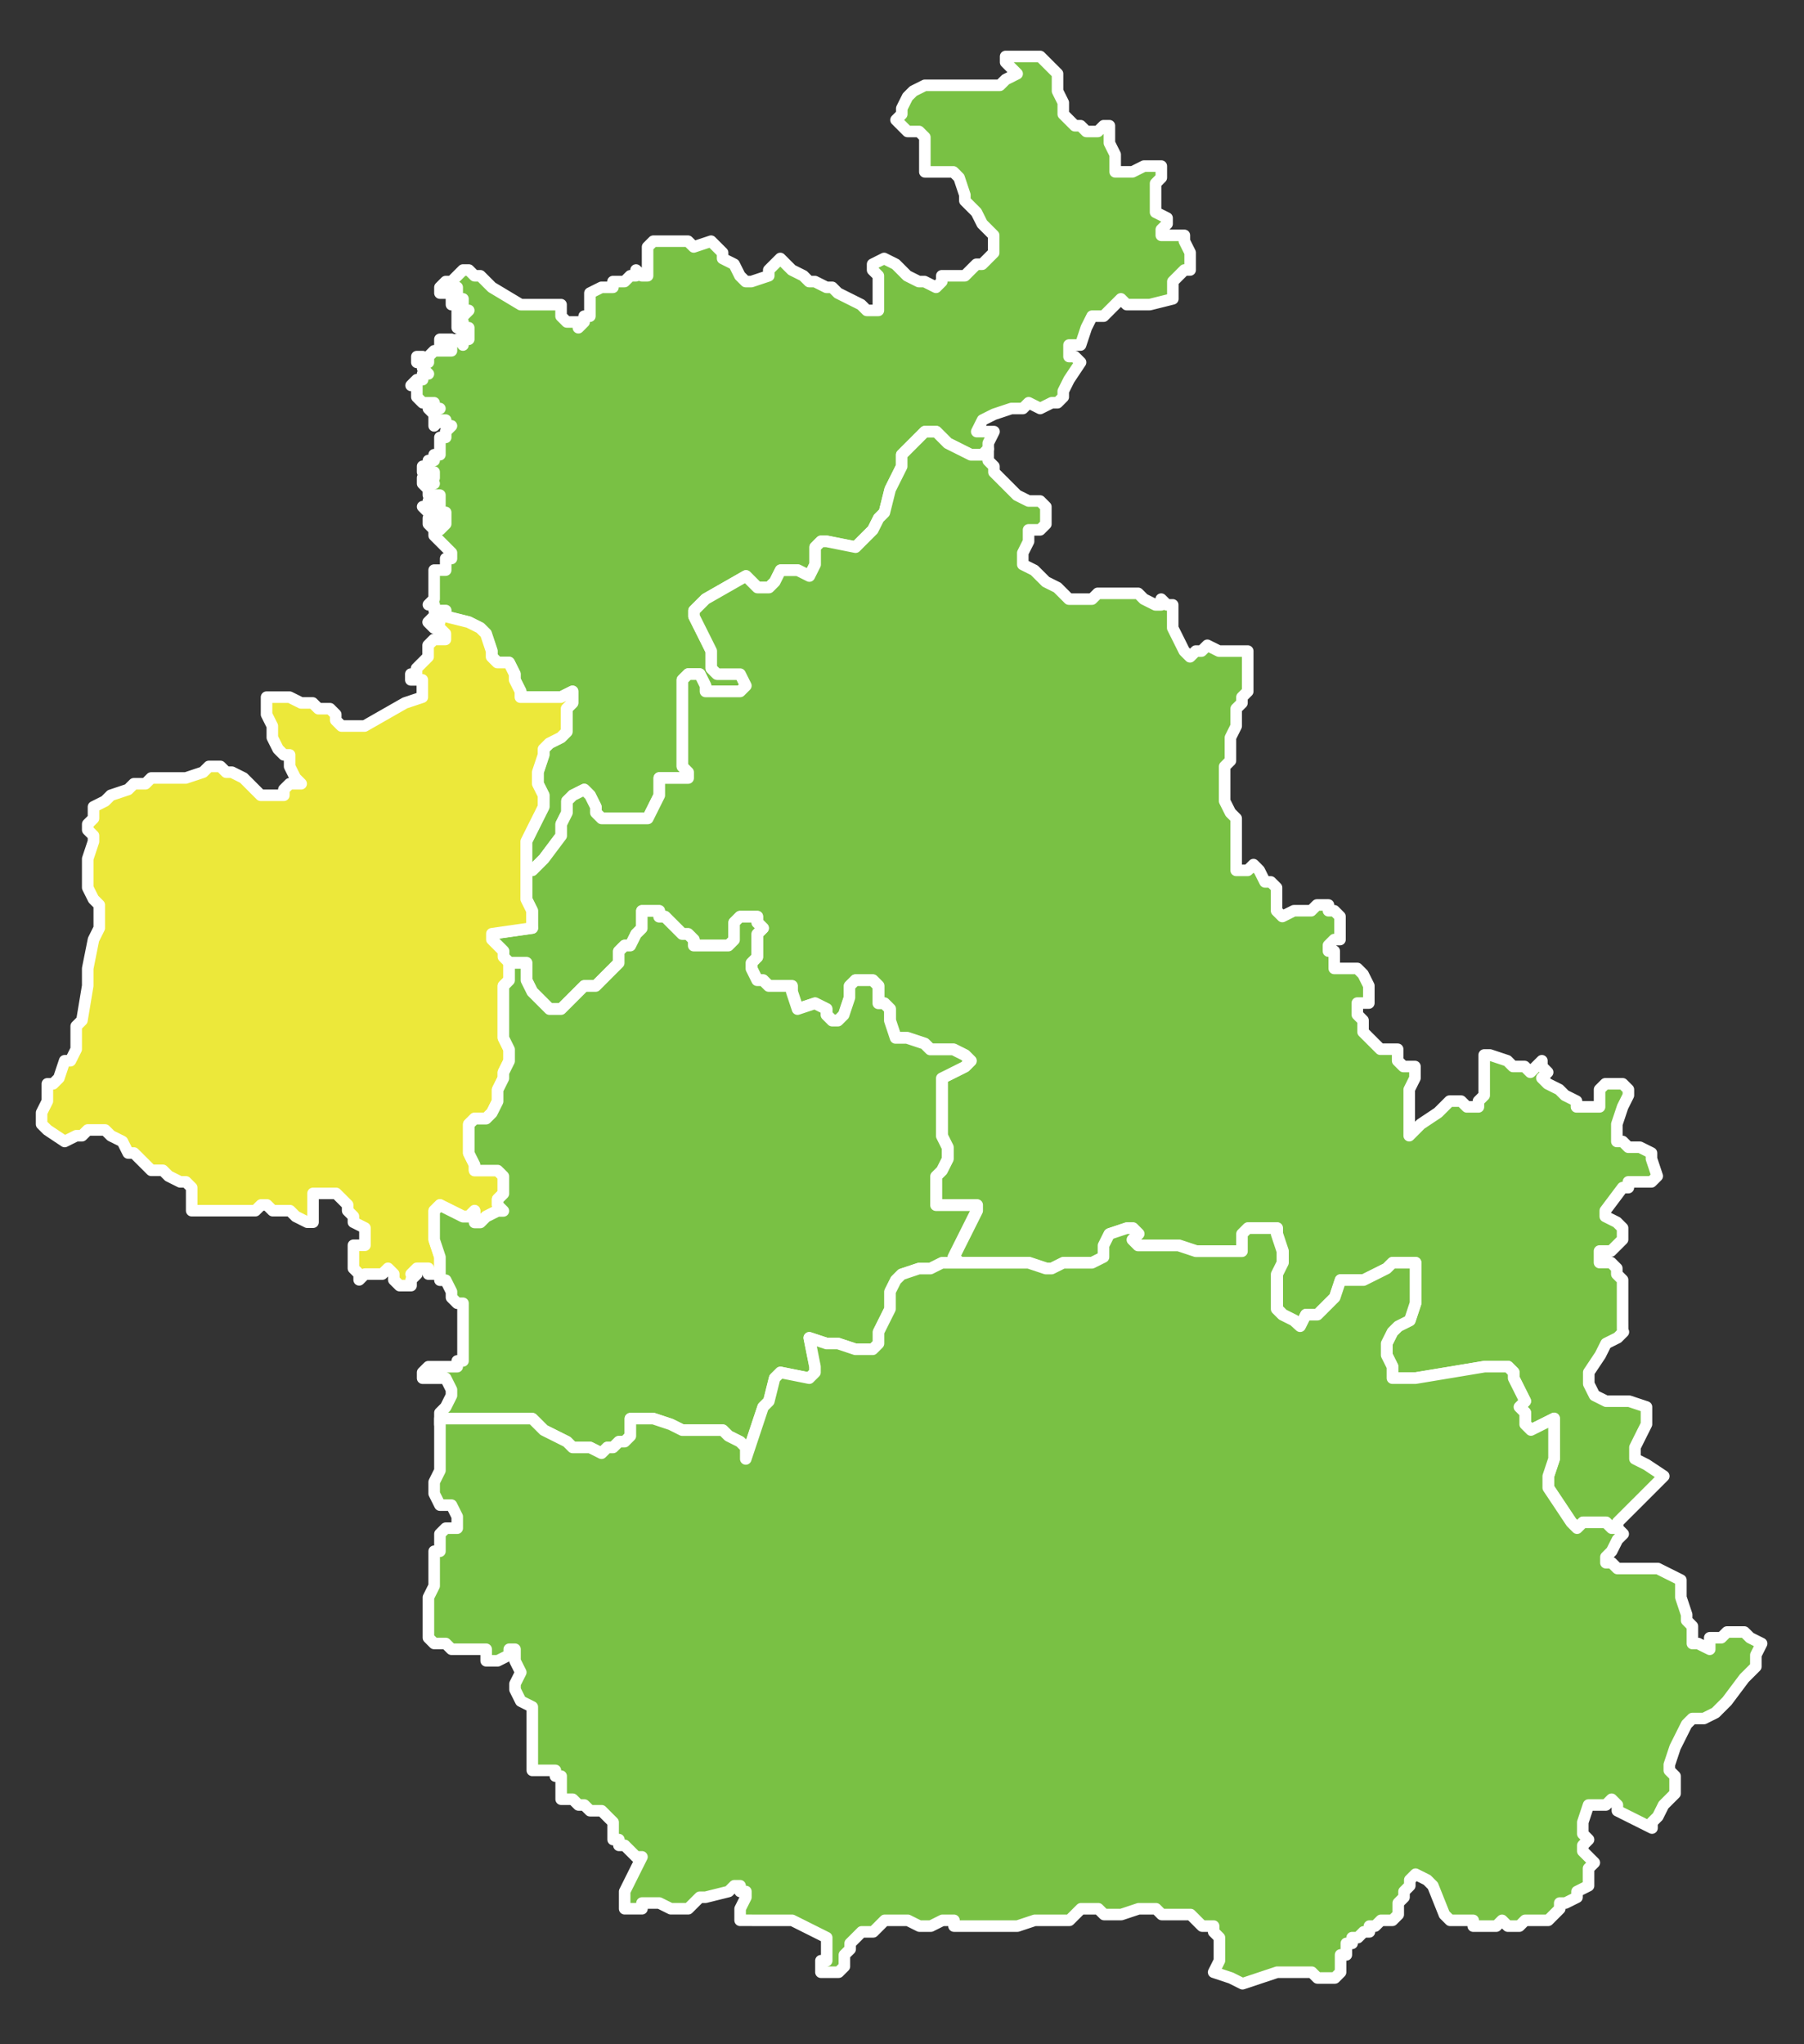
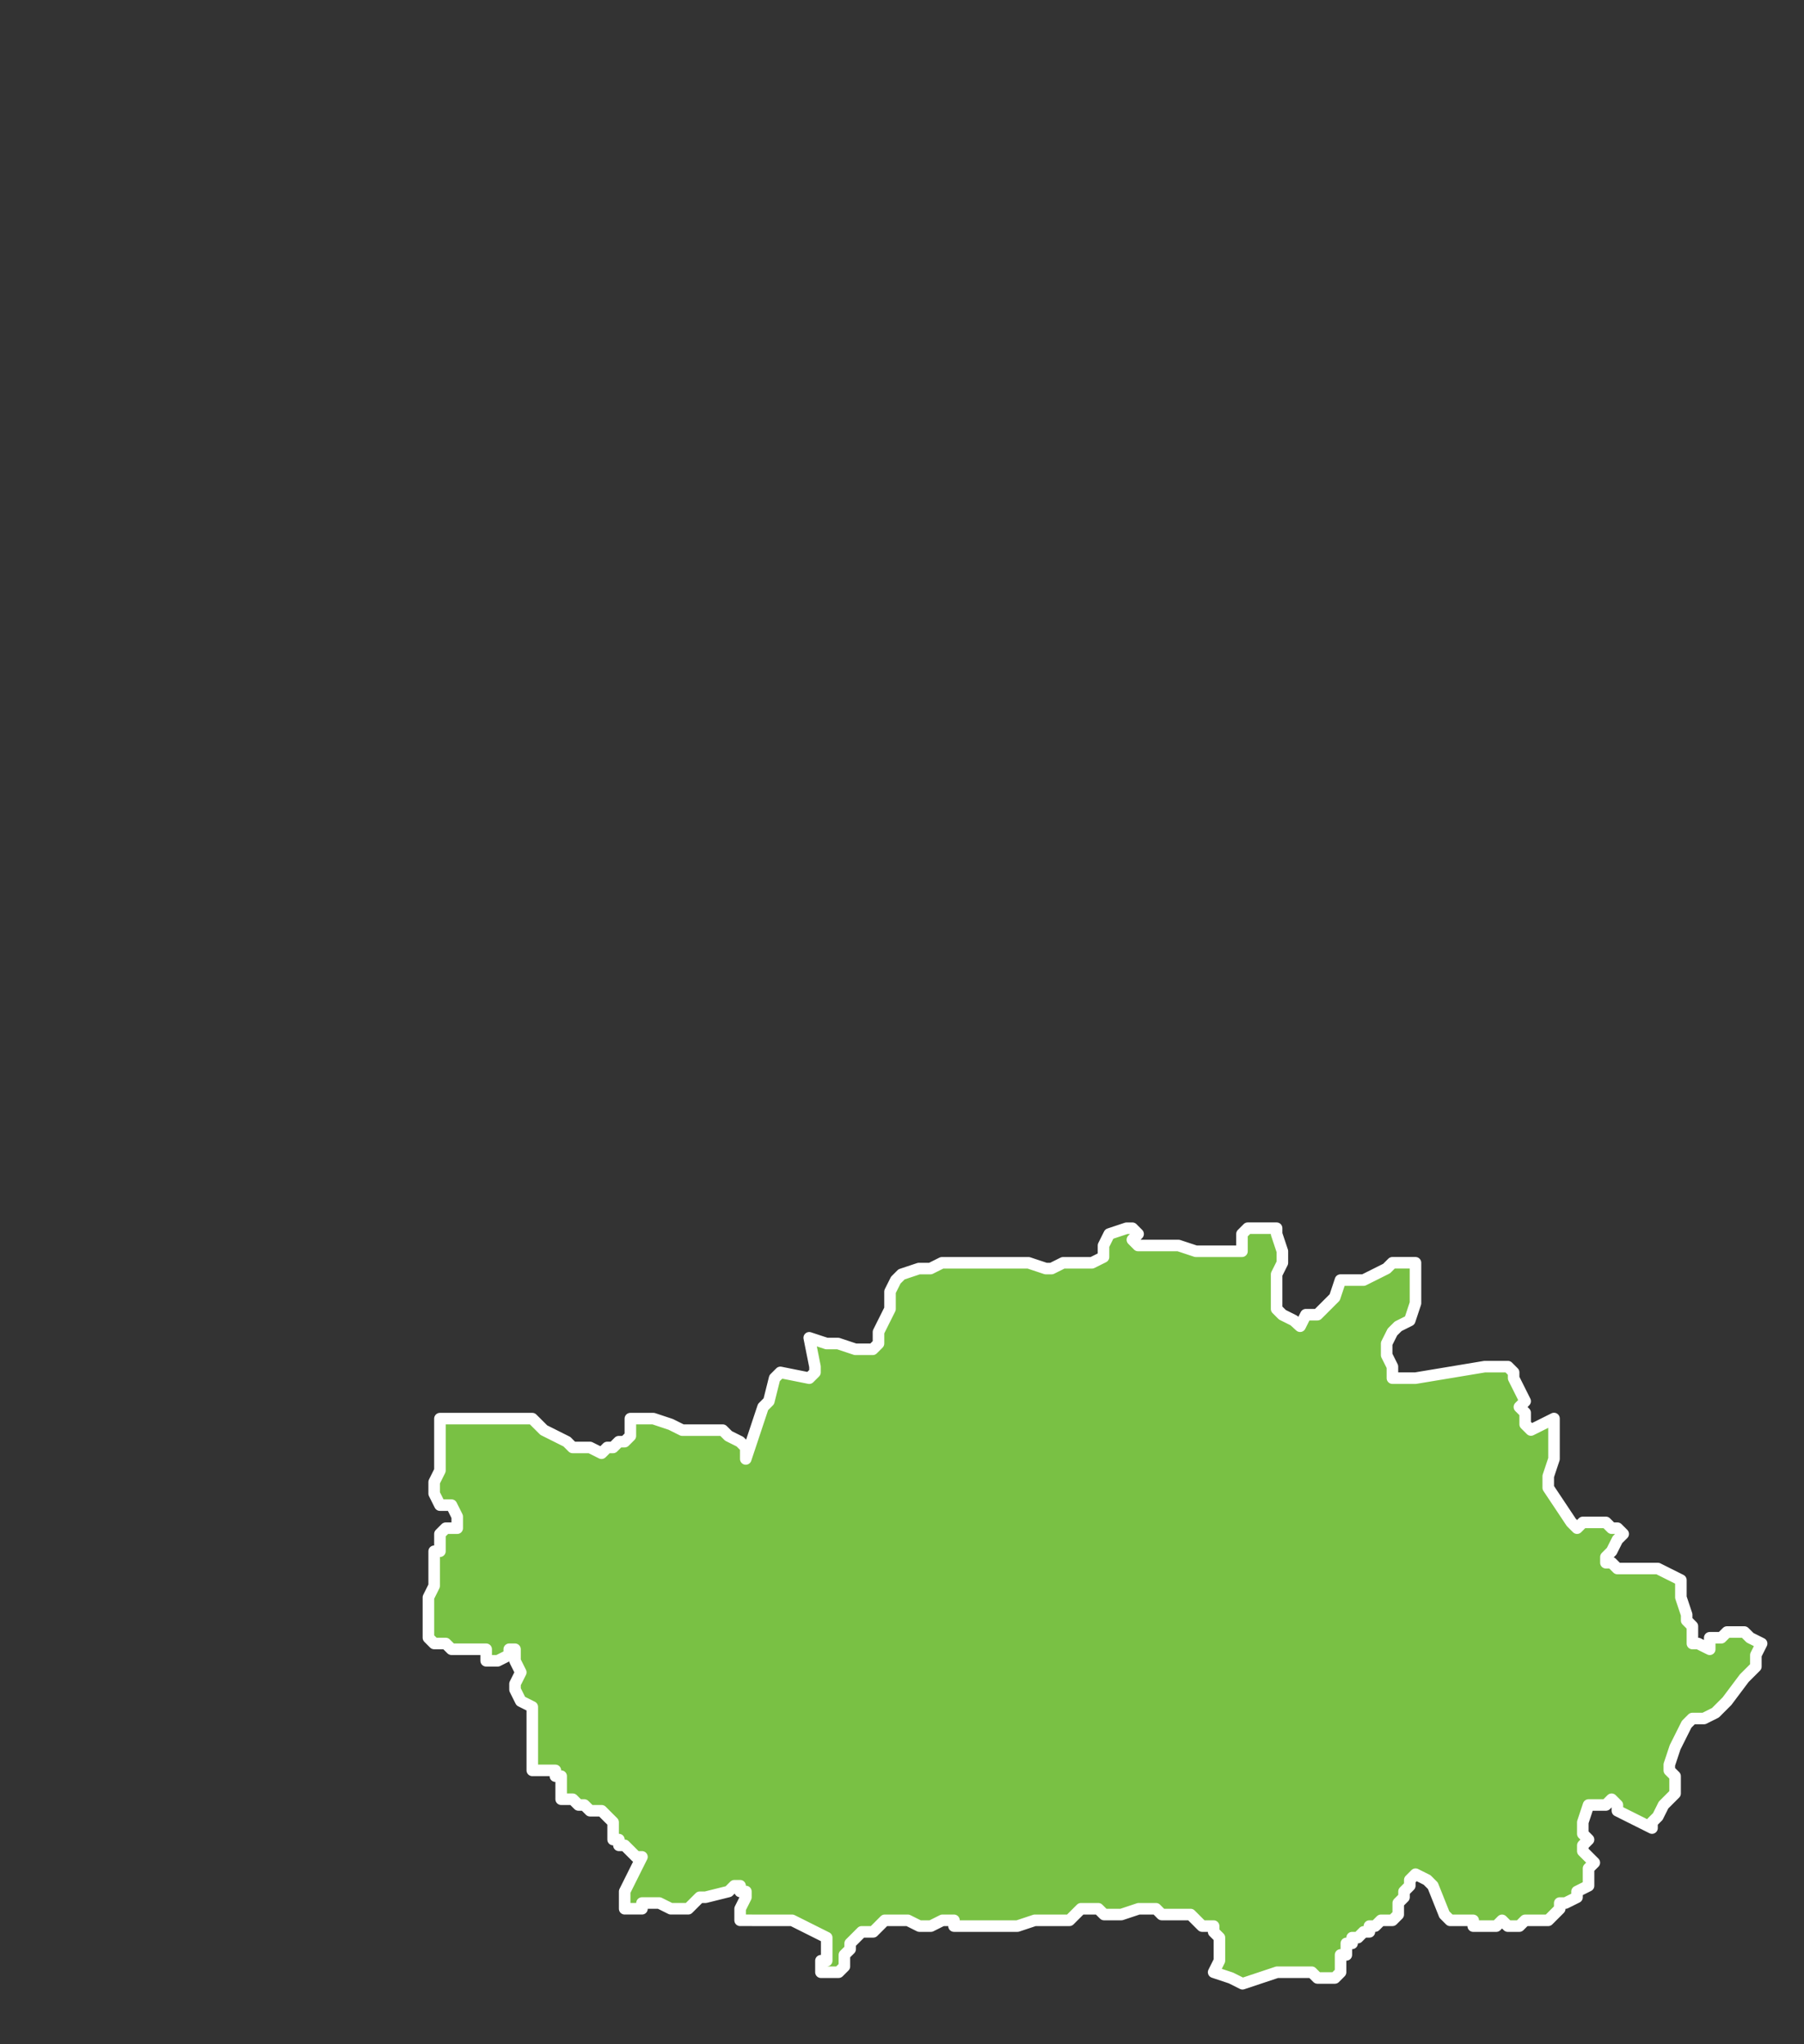
<svg xmlns="http://www.w3.org/2000/svg" version="1.1" id="Layer_1" x="0px" y="0px" width="75px" height="85px" viewBox="0 0 75 85" enable-background="new 0 0 75 85" xml:space="preserve">
  <rect x="0" y="0" width="75" height="85" fill="#333333" stroke="none" />
-   <path fill="#79C144" stroke="#FFFFFF" stroke-width="0.48" stroke-linecap="round" stroke-linejoin="round" stroke-miterlimit="10" d="  M18.289,21.067v-0.24v-0.24h-0.24H17.81v-0.24l-0.24-0.24v-0.24h0.24v0.24h0.239l-0.239-0.24h0.239v-0.24H17.81h-0.24v-0.24h0.24  v-0.24h0.239v-0.24h0.24v-0.24v-0.24v-0.24h0.24v-0.24l0.24-0.24h-0.24v-0.24h-0.24l-0.24,0.24v-0.48l-0.239-0.24h0.479h-0.24v-0.24  H17.81h-0.24l-0.24-0.24v-0.48h-0.24l0.24-0.24h0.24v-0.24h0.24l-0.24-0.24v-0.24h-0.24v-0.24h0.24l0.24,0.24v-0.24l0.239-0.24h0.24  v-0.24v-0.24h0.24h0.24v0.24h-0.24h-0.24v0.24h0.48v-0.24l0.239-0.24h0.24v0.24v-0.24v-0.24h0.24v0.24v-0.24v-0.24h-0.24v-0.24v0.24  h-0.24v-0.24v-0.24v-0.24h0.24v0.24l0.24-0.24h-0.24v-0.48h-0.24l-0.239,0.24v-0.24h0.239v-0.24v-0.24H18.77h-0.24v0.24h-0.24v-0.24  l0.24-0.24h0.24l0.239-0.24l0.24-0.24h0.24l0.24,0.24h0.239l0.24,0.24l0.24,0.24l1.2,0.72h0.479h0.24h0.48h0.479v0.24v0.24  l0.24,0.24h0.24h0.24v0.24l0.239-0.24v-0.24h0.24v-0.24v-0.24v-0.48l0.48-0.24h0.479v-0.24h0.24h0.24l0.24-0.24h0.239v-0.24  l0.24,0.24h0.24v-0.479v-0.24v-0.48l0.24-0.24h0.239h1.2l0.24,0.24l0.72-0.24l0.24,0.24l0.24,0.24v0.24l0.479,0.24l0.24,0.479  l0.24,0.24h0.24l0.72-0.24v-0.24l0.24-0.24l0.24-0.24l0.239,0.24l0.24,0.24l0.48,0.24l0.239,0.24h0.24l0.48,0.24h0.239l0.24,0.24  l0.96,0.48l0.24,0.24h0.48v-0.24v-0.24v-0.24v-0.48v-0.24l-0.24-0.24v-0.24l0.479-0.24l0.48,0.24l0.24,0.24l0.239,0.24l0.48,0.24  h0.24l0.479,0.24l0.24-0.24v-0.24h0.48h0.479l0.24-0.24l0.24-0.24h0.24l0.479-0.48v-0.24v-0.48l-0.479-0.48l-0.24-0.48l-0.24-0.24  l-0.24-0.24v-0.24l-0.24-0.72l-0.239-0.24h-0.48h-0.24H38.45v-0.48v-0.48v-0.48l-0.24-0.24h-0.48l-0.239-0.24l-0.24-0.24l0.24-0.24  v-0.24l0.239-0.48l0.24-0.24l0.48-0.24h0.479h0.48h0.24h0.479h0.721h0.479h0.24l0.24-0.24l0.479-0.24l-0.24-0.24l-0.239-0.24v-0.24  h0.239h0.48h0.479h0.24l0.24,0.24l0.24,0.24l0.24,0.24v0.48v0.24l0.239,0.48v0.48l0.48,0.48h0.24l0.239,0.24h0.48l0.24-0.24h0.239  v0.24v0.48l0.24,0.48v0.479v0.24h0.24h0.48l0.479-0.24h0.24h0.24h0.239v0.24v0.24l-0.239,0.24v0.48v0.24v0.48l0.479,0.24v0.24  l-0.24,0.24v0.24h0.24h0.48h0.239v0.24l0.24,0.48v0.24v0.48h-0.24l-0.239,0.24l-0.24,0.24v0.48v0.24l-0.96,0.24h-0.24h-0.479h-0.24  l-0.24-0.24l-0.24,0.24l-0.24,0.24l-0.239,0.24h-0.48l-0.24,0.48l-0.239,0.72h-0.24h-0.24v0.24v0.24h0.24l0.24,0.24l-0.48,0.72  l-0.24,0.48v0.24l-0.239,0.24h-0.24l-0.48,0.24l-0.479-0.24l-0.24,0.24h-0.48l-0.72,0.24l-0.479,0.24l-0.24,0.48h0.479h0.24  l-0.24,0.48v0.24l-0.239,0.24h-0.48l-0.48-0.24l-0.479-0.24l-0.48-0.48H38.69h-0.24l-0.24,0.24l-0.48,0.48l-0.239,0.24v0.48  l-0.24,0.48l-0.24,0.48l-0.24,0.96l-0.239,0.24l-0.24,0.48l-0.48,0.48l-0.239,0.24l-1.2-0.24h-0.24l-0.24,0.24v0.72l-0.24,0.48  l-0.479-0.24h-0.72l-0.24,0.479l-0.24,0.24h-0.48l-0.479-0.48l-1.68,0.96l-0.48,0.48v0.24l0.24,0.48l0.24,0.48l0.239,0.48v0.24v0.48  l0.24,0.24h0.48h0.239h0.24l0.24,0.48l-0.24,0.24h-0.96H29.33v-0.24l-0.24-0.48h-0.48l-0.24,0.24v0.72v0.96v0.72v0.72v0.48  l0.24,0.24v0.24h-0.24H28.13h-0.721v0.24v0.48l-0.239,0.48l-0.24,0.48h-0.72h-1.2l-0.24-0.24v-0.24l-0.24-0.48l-0.24-0.24  l-0.479,0.24l-0.24,0.24v0.48l-0.24,0.479v0.48l-0.72,0.96l-0.48,0.48H21.89v-0.72v-0.48l0.239-0.48l0.24-0.48l0.24-0.48v-0.48  l-0.24-0.48v-0.24v-0.24l0.24-0.72v-0.24l0.24-0.24l0.479-0.24l0.24-0.24v-0.24v-0.24v-0.48l0.24-0.24v-0.24v-0.24l-0.48,0.24H22.85  h-0.48h-0.72v-0.24l-0.24-0.479v-0.24l-0.24-0.48h-0.479l-0.24-0.24v-0.24l-0.24-0.72l-0.24-0.24l-0.479-0.24l-0.96-0.24h-0.48h0.24  h0.24v-0.24h-0.24h-0.24v-0.24H17.81l0.239-0.24v-0.24v-0.24v-0.24v-0.24v-0.24h0.24h0.24v-0.24v-0.24h0.24v-0.24l-0.24-0.24  l-0.24-0.24l-0.24-0.24v-0.24l-0.239-0.24v-0.24h0.239l0.24,0.24v0.24l0.24-0.24v-0.24v-0.24h-0.24V21.067h-0.24v0.24H17.81  l-0.24-0.24h0.24v-0.24h0.239v0.24H18.289z" />
-   <path fill="#79C144" stroke="#FFFFFF" stroke-width="0.48" stroke-linecap="round" stroke-linejoin="round" stroke-miterlimit="10" d="  M67.491,55.384l-0.24,0.24l-0.479,0.239l-0.24,0.48l-0.48,0.72v0.479l0.24,0.48l0.48,0.24h0.479h0.48l0.72,0.24v0.24v0.239v0.24  l-0.24,0.479l-0.239,0.48v0.479l0.479,0.24l0.72,0.479l-0.479,0.48l-0.48,0.48l-0.72,0.719l-0.24,0.24v0.24h-0.24l-0.239-0.24h-0.48  h-0.24h-0.239l-0.24,0.24l-0.24-0.24l-0.479-0.72l-0.48-0.72v-0.48l0.24-0.72v-1.68l-0.48,0.24l-0.479,0.239l-0.24-0.239v-0.24  v-0.239l-0.24-0.24l0.24-0.24l-0.24-0.48l-0.24-0.479v-0.24l-0.239-0.239h-0.24h-0.72l-2.881,0.479h-0.479h-0.48v-0.479l-0.24-0.48  v-0.24v-0.24l0.24-0.479l0.24-0.239l0.48-0.24l0.239-0.721v-0.959v-0.721h-0.72h-0.24l-0.24,0.24l-0.479,0.24l-0.48,0.24h-0.72  h-0.24l-0.239,0.719l-0.48,0.48l-0.24,0.24h-0.479l-0.24,0.48l-0.24-0.24l-0.479-0.24l-0.24-0.24v-0.72v-0.72l0.24-0.48v-0.24v-0.24  l-0.24-0.719v-0.24h-0.96h-0.24l-0.24,0.24v0.719h-0.479h-0.24h-0.24h-0.479h-0.48l-0.72-0.239h-1.2h-0.24h-0.24l-0.239-0.24  l0.239-0.239l-0.239-0.24h-0.24l-0.721,0.24l-0.239,0.479v0.239v0.24l-0.48,0.24h-0.479h-0.48h-0.24l-0.479,0.24h-0.24l-0.72-0.24  h-1.44h-1.2h-0.24l-0.239-0.24l0.239-0.479l0.24-0.479l0.24-0.48l0.24-0.48v-0.239h-0.48h-0.24H39.41h-0.48v-0.24v-0.479v-0.48  l0.24-0.24l0.24-0.479v-0.479l-0.24-0.48v-0.72v-0.479v-0.48v-0.721l0.48-0.239l0.479-0.24l0.24-0.239l-0.24-0.24l-0.479-0.24H38.93  H38.69l-0.24-0.24l-0.721-0.24H37.25l-0.24-0.72v-0.479l-0.24-0.24H36.53v-0.48v-0.24l-0.24-0.24h-0.24H35.57l-0.24,0.24v0.48  l-0.24,0.72l-0.24,0.24h-0.24l-0.239-0.24v-0.24l-0.48-0.24l-0.72,0.24l-0.24-0.72v-0.24h-0.24H32.45h-0.24h-0.24l-0.24-0.24h-0.24  l-0.239-0.48v-0.24l0.239-0.24v-0.24v-0.72l0.24-0.24l-0.24-0.24v-0.24H31.25h-0.24h-0.24l-0.24,0.24v0.24v0.48l-0.239,0.24h-0.721  H29.09h-0.24v-0.24l-0.24-0.24h-0.24l-0.239-0.24l-0.24-0.24l-0.24-0.24h-0.24v-0.24H26.93h-0.24v0.24v0.24v0.24l-0.24,0.24  l-0.239,0.48h-0.24l-0.24,0.24v0.48l-0.48,0.48l-0.239,0.24l-0.24,0.24h-0.24h-0.24l-0.239,0.24l-0.24,0.24l-0.48,0.48H23.09h-0.24  l-0.24-0.24l-0.24-0.24l-0.24-0.24l-0.239-0.48v-0.72h-0.24h-0.24h-0.24l-0.239-0.24v-0.24l-0.48-0.48v-0.24l1.68-0.24v-0.72  l-0.239-0.479v-0.48v-0.48v-0.24h0.239l0.48-0.48l0.72-0.96v-0.48l0.24-0.479v-0.48l0.24-0.24l0.479-0.24l0.24,0.24l0.24,0.48v0.24  l0.24,0.24h1.2h0.72l0.24-0.48l0.239-0.48v-0.48v-0.24h0.721h0.239h0.24v-0.24l-0.24-0.24v-0.48v-0.72v-0.72v-0.96v-0.72l0.24-0.24  h0.48l0.24,0.48v0.24h0.479h0.96l0.24-0.24l-0.24-0.48h-0.24H30.29h-0.48l-0.24-0.24v-0.48v-0.24l-0.239-0.48l-0.24-0.48l-0.24-0.48  v-0.24l0.48-0.48l1.68-0.96l0.479,0.48h0.48l0.24-0.24l0.24-0.479h0.72l0.479,0.24l0.24-0.48v-0.72l0.24-0.24h0.24l1.2,0.24  l0.239-0.24l0.48-0.48l0.24-0.48l0.239-0.24l0.24-0.96l0.24-0.48l0.24-0.48v-0.48l0.239-0.24l0.48-0.48l0.24-0.24h0.24h0.239  l0.48,0.48l0.479,0.24l0.48,0.24h0.48l0.239-0.24v0.48l0.24,0.24v0.24l0.24,0.24l0.24,0.24l0.239,0.24l0.24,0.24l0.48,0.24h0.479  l0.24,0.24v0.24v0.48l-0.24,0.24h-0.24h-0.239v0.24v0.24l-0.24,0.48v0.48l0.479,0.24l0.48,0.479l0.48,0.24l0.479,0.48h0.48h0.239  h0.24l0.24-0.24h0.479h0.48h0.24h0.479l0.24,0.24l0.48,0.24h0.239v-0.24l0.24,0.24h0.24v0.24v0.24v0.48l0.24,0.48l0.239,0.48  l0.24,0.24l0.24-0.24h0.24l0.24-0.24l0.479,0.24h0.48h0.72v0.24v0.24v0.24v0.48v0.479l-0.24,0.24v0.24l-0.24,0.24v0.48v0.24  l-0.239,0.48v0.48v0.48l-0.24,0.24v0.24v0.48v0.24v0.24v0.24l0.24,0.48l0.239,0.24v0.24v0.48v0.72v0.24v0.48h0.24h0.24l0.24-0.24  l0.239,0.24l0.24,0.48h0.24l0.24,0.24v0.24v0.24v0.479l0.24,0.24l0.479-0.24h0.24h0.24h0.239l0.24-0.24h0.48v0.24h0.24l0.239,0.24  v0.24v0.479v0.24h-0.239l-0.24,0.24v0.24h0.24v0.48v0.24h0.239h0.24h0.24h0.24l0.239,0.24l0.24,0.48v0.24v0.24v0.24h-0.24h-0.239  v0.48l0.239,0.24v0.48l0.24,0.239l0.24,0.24l0.24,0.24h0.239h0.48v0.24v0.24l0.24,0.239h0.24h0.239v0.479l-0.239,0.48v0.48v0.24  v0.239v0.24v0.239v0.48l0.479-0.48l0.72-0.479l0.24-0.239l0.24-0.24h0.24h0.239l0.24,0.24h0.24h0.24v-0.24l0.24-0.24v-0.48v-0.24  v-0.239v-0.72h0.239l0.721,0.24l0.239,0.239h0.24h0.24l0.24,0.24l0.239-0.24l0.24-0.239v0.239l0.24,0.24l-0.24,0.239l0.24,0.24  l0.48,0.24l0.239,0.24l0.48,0.24v0.24h0.24h0.239h0.48v-0.24v-0.48l0.24-0.24h0.239h0.48l0.24,0.24v0.24l-0.24,0.48l-0.24,0.719  v0.24v0.48h0.24l0.24,0.24h0.479l0.48,0.239v0.24l0.24,0.72l-0.24,0.24h-0.96v0.24h-0.24l-0.72,0.959v0.24l0.479,0.24l0.24,0.24  v0.24v0.239l-0.24,0.24l-0.24,0.239h-0.239h-0.24v0.24v0.24h0.24h0.239l0.24,0.24v0.24l0.24,0.24v0.479v0.239v0.721v0.24V55.384z" />
-   <path fill="#ECE83A" stroke="#FFFFFF" stroke-width="0.48" stroke-linecap="round" stroke-linejoin="round" stroke-miterlimit="10" d="  M22.129,38.585l-1.68,0.24v0.24l0.48,0.48v0.24l0.239,0.24v0.24v0.48l-0.239,0.24v0.48v0.24v1.2v0.239l0.239,0.48v0.48l-0.239,0.479  v0.239l-0.24,0.48v0.48l-0.24,0.479l-0.24,0.24h-0.24h-0.239l-0.24,0.239v1.2l0.24,0.479v0.24h0.239h0.48h0.24l0.24,0.24v0.24v0.48  l-0.24,0.239v0.24l0.24,0.239h-0.24l-0.48,0.24l-0.24,0.24h-0.239v-0.48l-0.24,0.24h-0.24l-0.479-0.24l-0.48-0.239l-0.24,0.239v0.24  v0.96l0.24,0.72v0.24v0.24v0.24h-0.24H17.81v-0.24h-0.48l-0.24,0.24h0.24l-0.24,0.24v0.239h-0.479l-0.24-0.239v-0.24l-0.24-0.24  l-0.24,0.24h-0.239h-0.24h-0.24l-0.24,0.24v-0.24l-0.239-0.24v-0.48v-0.479h0.479v-0.24v-0.239v-0.24l-0.479-0.24v-0.24l-0.24-0.24  v-0.239l-0.24-0.24l-0.24-0.239h-0.479h-0.24h-0.24v0.239v0.24v0.72h-0.24l-0.479-0.24l-0.24-0.24h-0.479h-0.24l-0.24-0.239h-0.24  l-0.24,0.239h-0.239h-0.48H9.409h-0.48h-0.24H8.209h-0.24v-0.239v-0.24v-0.479l-0.24-0.24h-0.24l-0.479-0.24l-0.24-0.24H6.289  l-0.24-0.24l-0.48-0.479h-0.24l-0.239-0.479l-0.48-0.24l-0.24-0.24H4.129h-0.48l-0.24,0.24H3.169l-0.48,0.24l-0.72-0.48l-0.24-0.24  v-0.239v-0.24l0.24-0.479v-0.721h0.239l0.24-0.24l0.24-0.719h0.24l0.24-0.48v-0.48v-0.479l0.239-0.24l0.24-1.439v-0.24v-0.48  l0.24-1.2l0.24-0.48v-0.96l-0.24-0.24l-0.24-0.48v-0.48v-0.72l0.24-0.72v-0.24l-0.24-0.24v-0.24l0.24-0.24v-0.48l0.479-0.24  l0.24-0.24l0.72-0.24l0.24-0.24h0.48l0.24-0.24h0.479h0.48h0.479l0.721-0.24l0.239-0.24h0.48l0.24,0.24h0.239l0.48,0.24l0.24,0.24  l0.239,0.24l0.24,0.24h0.24h0.48h0.239v-0.24l0.24-0.24h0.48l-0.24-0.24l-0.24-0.48v-0.48h-0.24l-0.239-0.24l-0.24-0.48v-0.48  l-0.24-0.48v-0.24v-0.48h0.24h0.479h0.24l0.48,0.24h0.479l0.24,0.24h0.479l0.24,0.24v0.24l0.24,0.24h0.48h0.479l1.68-0.959  l0.721-0.24v-0.24v-0.24v-0.24h-0.24h-0.24v-0.24h0.24v-0.24l0.24-0.24l0.24-0.24v-0.24v-0.24l0.239-0.24h0.24h0.24v-0.24  l-0.24-0.24h-0.24l-0.239-0.24l0.239-0.24h0.24v0.24v-0.24h0.24l0.96,0.24l0.479,0.24l0.24,0.24l0.24,0.72v0.24l0.24,0.24h0.479  l0.24,0.48v0.24l0.24,0.479v0.24h0.72h0.48h0.479l0.48-0.24v0.24v0.24l-0.24,0.24v0.48v0.24v0.24l-0.24,0.24l-0.479,0.24l-0.24,0.24  v0.24l-0.24,0.72v0.24v0.24l0.24,0.48v0.48l-0.24,0.48l-0.24,0.48l-0.239,0.48v0.48v0.72v0.24v0.48v0.48l0.239,0.479V38.585z" />
-   <path fill="#79C144" stroke="#FFFFFF" stroke-width="0.48" stroke-linecap="round" stroke-linejoin="round" stroke-miterlimit="10" d="  M18.289,59.224v-0.479l0.24-0.24l0.24-0.48v-0.24l-0.24-0.479h-0.24H17.81h-0.24v-0.24l0.24-0.239h0.239h0.96v-0.24h0.24v-0.48  v-0.479v-0.24v-0.239v-0.24v-0.48v-0.24h-0.24l-0.239-0.24v-0.239l-0.24-0.479h-0.24v-0.24v-0.24v-0.24v-0.24l-0.24-0.72v-0.96  v-0.24l0.24-0.239l0.48,0.239l0.479,0.24h0.24l0.24-0.24v0.48h0.239l0.24-0.24l0.48-0.24h0.24l-0.24-0.239v-0.24l0.24-0.239v-0.48  v-0.24l-0.24-0.24h-0.24h-0.48h-0.239v-0.24l-0.24-0.479v-1.2l0.24-0.239h0.239h0.24l0.24-0.24l0.24-0.479v-0.48l0.24-0.48v-0.239  l0.239-0.479v-0.48l-0.239-0.48v-0.239v-1.2v-0.24v-0.48l0.239-0.24v-0.48v-0.24h0.24h0.24h0.24v0.72l0.239,0.48l0.24,0.24  l0.24,0.24l0.24,0.24h0.24h0.239l0.48-0.48l0.24-0.24l0.239-0.24h0.24h0.24l0.24-0.24l0.239-0.24l0.48-0.48v-0.48l0.24-0.24h0.24  l0.239-0.48l0.24-0.24v-0.24v-0.24v-0.24h0.24h0.479v0.24h0.24l0.24,0.24l0.24,0.24l0.239,0.24h0.24l0.24,0.24v0.24h0.24h0.479  h0.721l0.239-0.24v-0.48v-0.24l0.24-0.24h0.24h0.24h0.239v0.24l0.24,0.24l-0.24,0.24v0.72v0.24l-0.239,0.24v0.24l0.239,0.48h0.24  l0.24,0.24h0.24h0.24h0.239h0.24v0.24l0.24,0.72l0.72-0.24l0.48,0.24v0.24l0.239,0.24h0.24l0.24-0.24l0.24-0.72v-0.48l0.24-0.24  h0.479h0.24l0.24,0.24v0.24v0.48h0.239l0.24,0.24v0.479l0.24,0.72h0.479l0.721,0.24l0.24,0.24h0.239h0.721l0.479,0.24l0.24,0.24  l-0.24,0.239l-0.479,0.24l-0.48,0.239v0.721v0.48v0.479v0.72l0.24,0.48v0.479l-0.24,0.479l-0.24,0.24v0.48v0.479v0.24h0.48h0.479  h0.24h0.48v0.239l-0.24,0.48l-0.24,0.48l-0.24,0.479l-0.239,0.479l0.239,0.24H39.65h-0.48l-0.479,0.24h-0.48l-0.72,0.24l-0.24,0.24  l-0.24,0.479v0.72l-0.24,0.48l-0.239,0.479v0.479l-0.24,0.24h-0.24H35.57l-0.721-0.24H34.37l-0.721-0.239l0.24,1.2v0.239l-0.24,0.24  l-1.199-0.24l-0.24,0.24l-0.24,0.96l-0.24,0.24l-0.24,0.72l-0.239,0.72l-0.24,0.72v-0.479l-0.24-0.24l-0.479-0.24l-0.24-0.24h-0.96  h-0.721l-0.479-0.239l-0.72-0.24h-0.48H26.21v0.479v0.24l-0.24,0.24h-0.24l-0.24,0.24h-0.24l-0.239,0.24l-0.48-0.24h-0.72  l-0.24-0.24l-0.479-0.24l-0.48-0.24l-0.48-0.479h-0.72H20.93h-0.961h-0.479h-0.72h-0.24h-0.24V59.224z" />
  <path fill="#79C144" stroke="#FFFFFF" stroke-width="0.48" stroke-linecap="round" stroke-linejoin="round" stroke-miterlimit="10" d="  M54.051,55.145l0.24-0.48h0.479l0.24-0.24l0.48-0.48l0.239-0.719h0.24h0.72l0.48-0.24l0.479-0.24l0.24-0.24h0.24h0.72v0.721v0.959  l-0.239,0.721l-0.48,0.24l-0.24,0.239l-0.24,0.479v0.24v0.24l0.24,0.48v0.479h0.48h0.479l2.881-0.479h0.72h0.24l0.239,0.239v0.24  l0.24,0.479l0.24,0.48l-0.24,0.24l0.24,0.24v0.239v0.24l0.24,0.239l0.479-0.239l0.48-0.24v1.68l-0.24,0.72v0.48l0.48,0.72  l0.479,0.72l0.24,0.24l0.24-0.24h0.239h0.24h0.48l0.239,0.24h0.24l0.24,0.24l-0.24,0.24l-0.24,0.479l-0.239,0.24v0.239h0.239  l0.24,0.24h0.24h0.24h0.24h0.479h0.48l0.479,0.24l0.48,0.24v0.24v0.479l0.24,0.72v0.24l0.239,0.24v0.72h0.24l0.48,0.239v-0.479  h0.479l0.24-0.239h0.24h0.479l0.24,0.239l0.48,0.24l-0.24,0.479v0.24v0.24l-0.24,0.24l-0.24,0.239l-0.72,0.96l-0.48,0.48  l-0.479,0.24h-0.48l-0.239,0.239l-0.24,0.479l-0.24,0.48l-0.24,0.721v0.239l0.24,0.24v0.239v0.48l-0.24,0.24l-0.24,0.24  l-0.239,0.479l-0.24,0.239v0.24l-1.44-0.72v-0.239l-0.24-0.24l-0.239,0.24h-0.24h-0.48l-0.239,0.719v0.24v0.24l0.239,0.24  l-0.239,0.24v0.24l0.479,0.479l-0.24,0.239v0.721l-0.479,0.24v0.239l-0.48,0.24h-0.239v0.239l-0.24,0.24l-0.24,0.24h-0.24h-0.24  h-0.239h-0.24l-0.24,0.24h-0.24h-0.239l-0.24-0.24l-0.24,0.24h-0.24h-0.239h-0.24h-0.24v-0.24h-0.24h-0.24h-0.239h-0.24l-0.24-0.24  l-0.479-1.199l-0.24-0.24l-0.48-0.24l-0.239,0.24v0.24l-0.24,0.24v0.239l-0.24,0.24v0.239v0.24l-0.24,0.24h-0.24h-0.239l-0.24,0.24  h-0.24v0.24h-0.24l-0.239,0.24h-0.24v0.239h-0.24v0.24v0.239h-0.24v0.24v0.24v0.24l-0.239,0.24h-0.24h-0.24h-0.24l-0.24-0.24h-0.239  h-0.24h-0.24h-0.479h-0.24l-1.44,0.48l-0.479-0.24l-0.721-0.24l0.24-0.48v-0.24v-0.479v-0.239l-0.24-0.24v-0.24h-0.239h-0.24  l-0.24-0.24l-0.24-0.24h-0.479h-0.48h-0.24l-0.239-0.24h-0.24h-0.24h-0.24l-0.72,0.24h-0.24h-0.24h-0.239l-0.24-0.24h-0.48h-0.239  l-0.48,0.48h-1.44l-0.72,0.24h-0.72h-0.48h-0.72h-0.72v-0.24h-0.24h-0.24l-0.479,0.24h-0.48l-0.48-0.24h-0.72h-0.24l-0.239,0.24  l-0.24,0.24h-0.48l-0.239,0.24l-0.24,0.239v0.24l-0.24,0.239v0.24v0.24l-0.24,0.24H34.37h-0.24v-0.24v-0.24h0.24v-0.24v-0.719  l-0.48-0.24l-0.479-0.24l-0.48-0.24h-0.24h-1.2H31.25h-0.24h-0.24v-0.48l0.24-0.479v-0.239h-0.24v-0.24h-0.24l-0.239,0.24  l-0.96,0.239h-0.24l-0.24,0.24l-0.24,0.239H28.13h-0.24l-0.48-0.239H26.93h-0.24v0.239h-0.72v-0.239v-0.24v-0.239l0.479-0.961  l0.24-0.479h-0.24l-0.239-0.239l-0.24-0.24h-0.24v-0.24h-0.24v-0.24v-0.24v-0.24l-0.24-0.239l-0.239-0.24h-0.24h-0.24l-0.24-0.239  H24.05l-0.24-0.24h-0.24h-0.24v-0.24v-0.24v-0.24v-0.239H23.09v-0.24h-0.24h-0.24h-0.24h-0.24v-0.239v-0.961v-0.24v-0.479v-0.72  l-0.479-0.24l-0.24-0.48v-0.239l0.24-0.479l-0.24-0.48v-0.48h-0.24v0.24l-0.479,0.24h-0.48v-0.48h-0.24h-0.479h-0.48H18.77  l-0.24-0.239h-0.48l-0.239-0.24v-0.239v-0.48v-0.24v-0.24v-0.24v-0.239l0.239-0.479v-0.24v-0.48v-0.479v-0.24h0.24v-0.239v-0.24  v-0.24l0.24-0.24h0.479v-0.48l-0.239-0.479h-0.24h-0.24l-0.24-0.479v-0.24v-0.24l0.24-0.48v-0.239v-0.24v-0.72v-0.24v-0.479v-0.24  h0.24h0.24h0.72h0.479h0.961h0.479h0.72l0.48,0.479l0.48,0.24l0.479,0.24l0.24,0.24h0.72l0.48,0.24l0.239-0.24h0.24l0.24-0.24h0.24  l0.24-0.24v-0.24v-0.479h0.479h0.48l0.72,0.24l0.479,0.239h0.721h0.96l0.24,0.24l0.479,0.24l0.24,0.24v0.479l0.24-0.72l0.239-0.72  l0.24-0.72l0.24-0.24l0.24-0.96l0.24-0.24l1.199,0.24l0.24-0.24v-0.239l-0.24-1.2l0.721,0.239h0.479l0.721,0.24h0.479h0.24  l0.24-0.24v-0.479l0.239-0.479l0.24-0.48v-0.72l0.24-0.479l0.24-0.24l0.72-0.24h0.48l0.479-0.24h0.48h0.239h0.24h1.2h1.44l0.72,0.24  h0.24l0.479-0.24h0.24h0.48h0.479l0.48-0.24v-0.24v-0.239l0.239-0.479l0.721-0.24h0.24l0.239,0.24l-0.239,0.239l0.239,0.24h0.24  h0.24h1.2l0.72,0.239h0.48h0.479h0.24h0.24h0.479v-0.719l0.24-0.24h0.24h0.96v0.24l0.24,0.719v0.24v0.24l-0.24,0.48v0.72v0.72  l0.24,0.24l0.479,0.24L54.051,55.145z" />
</svg>